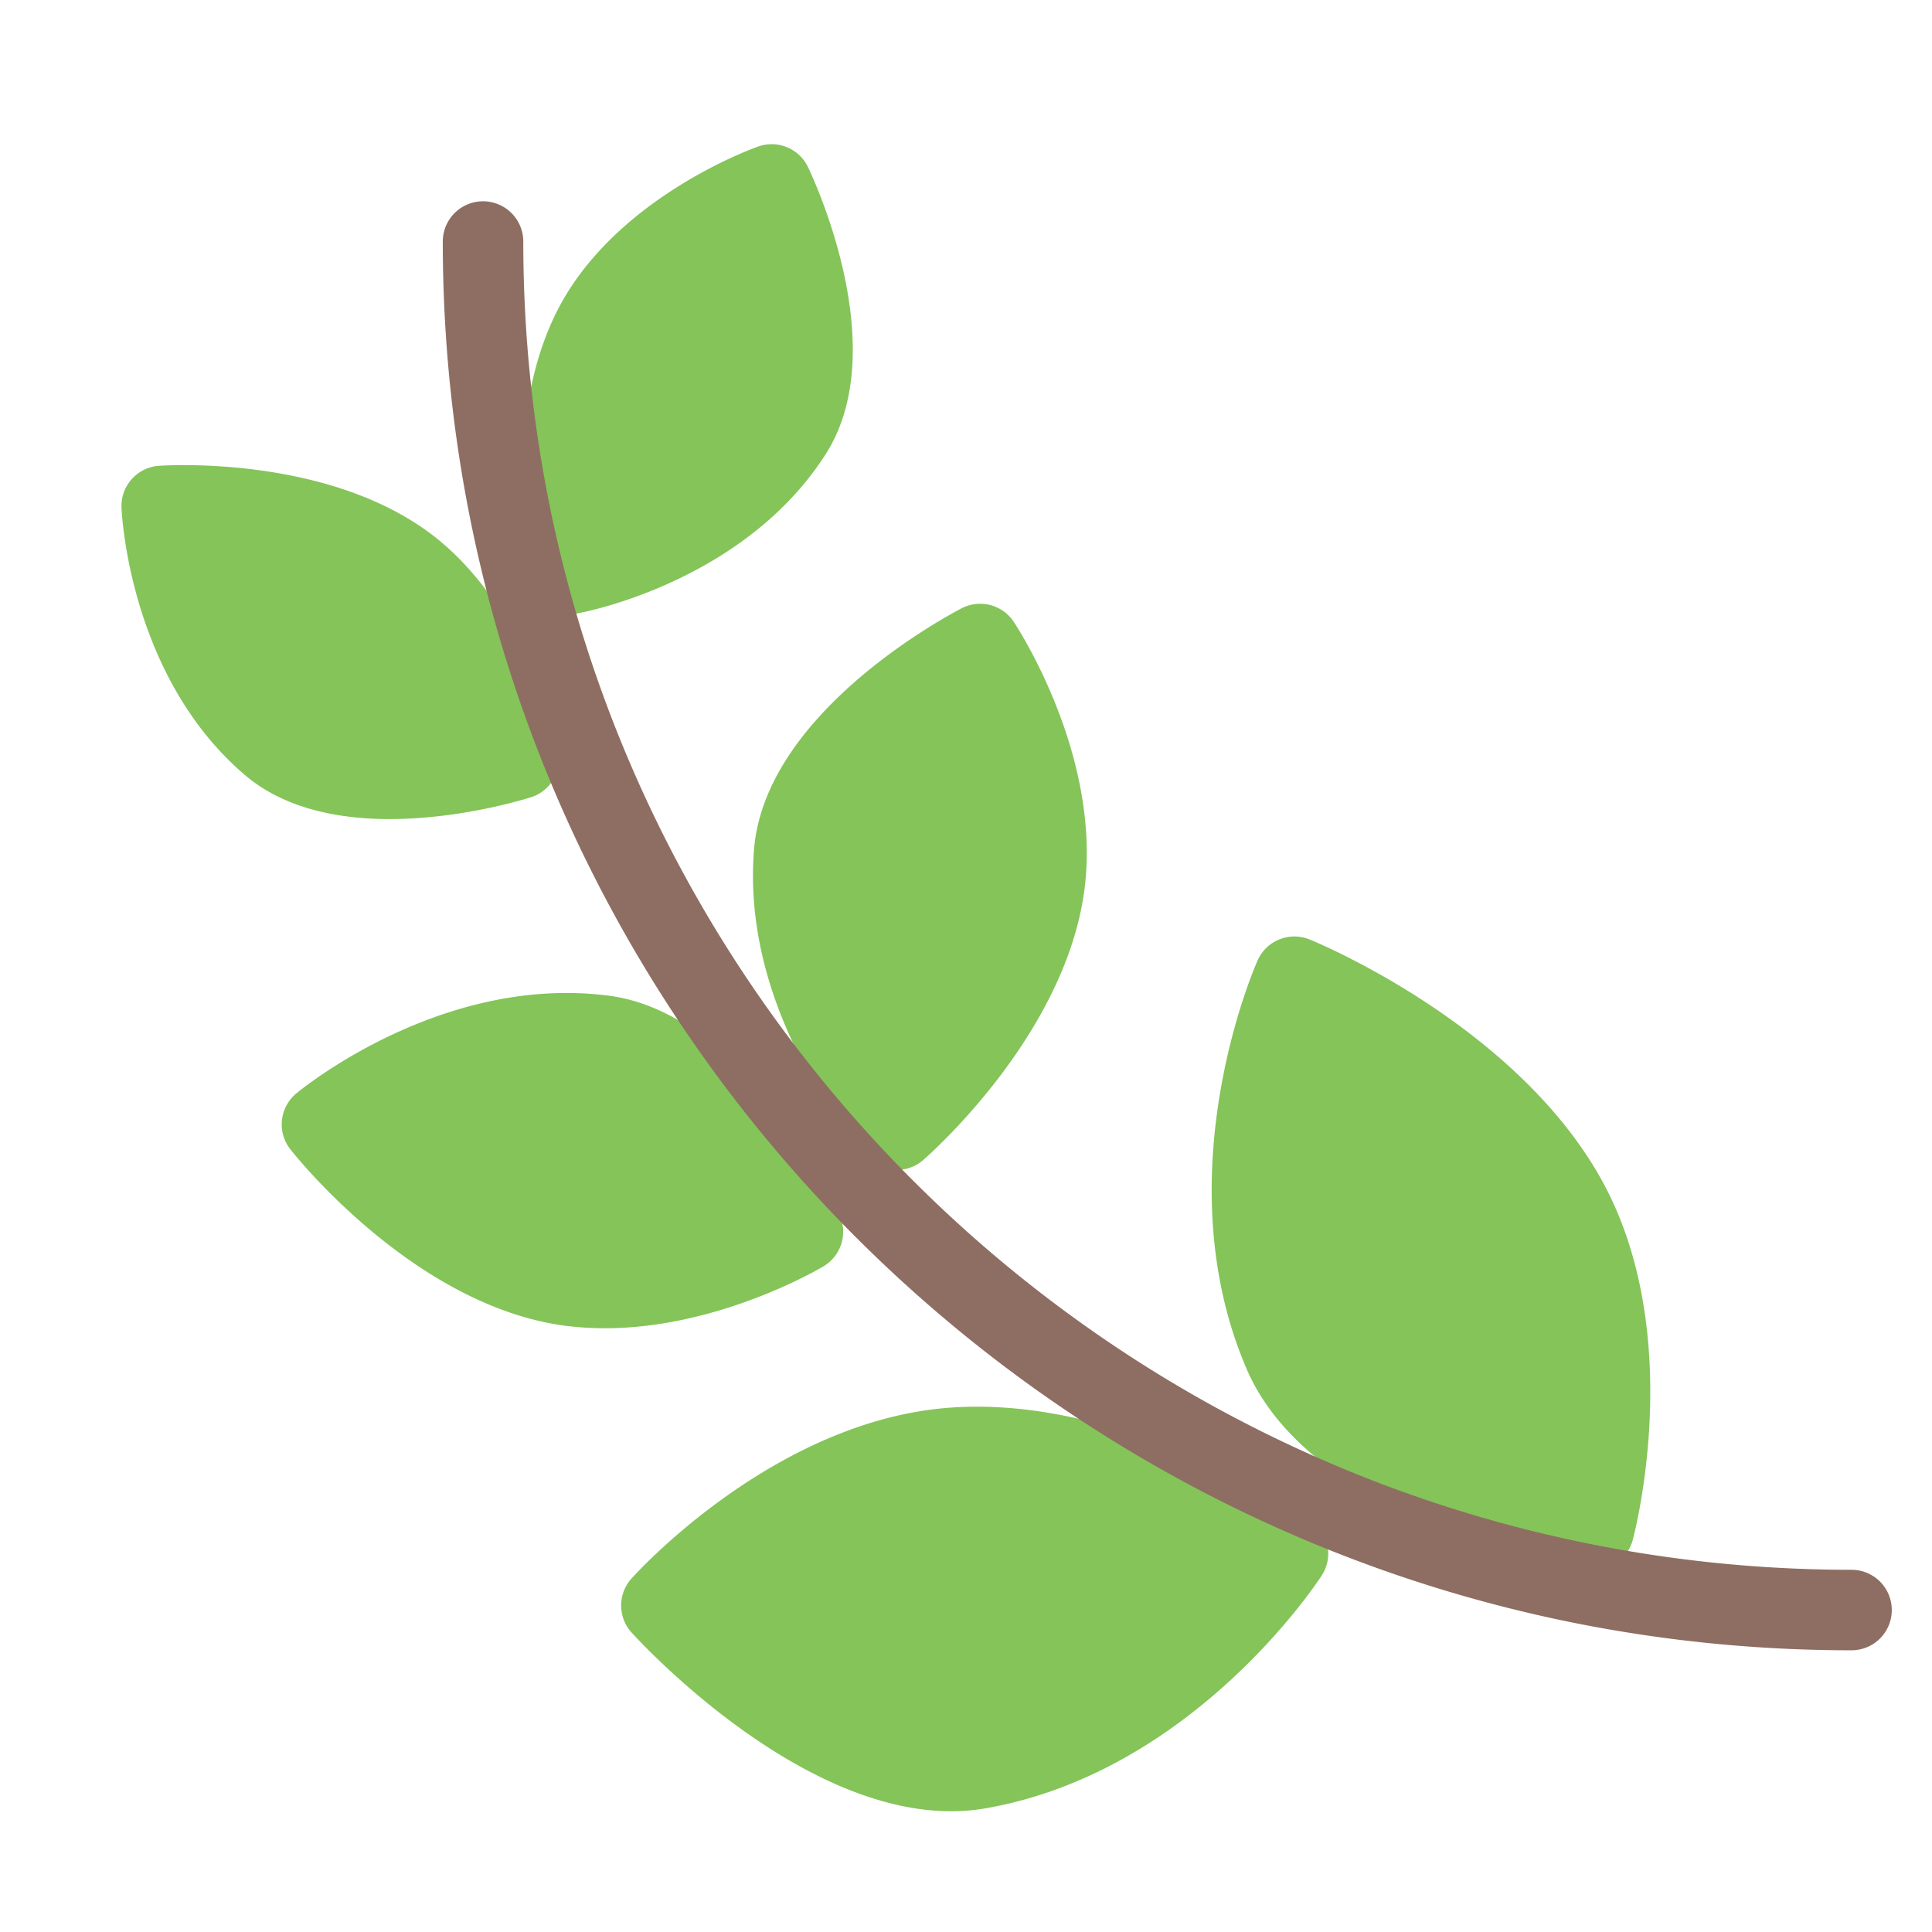
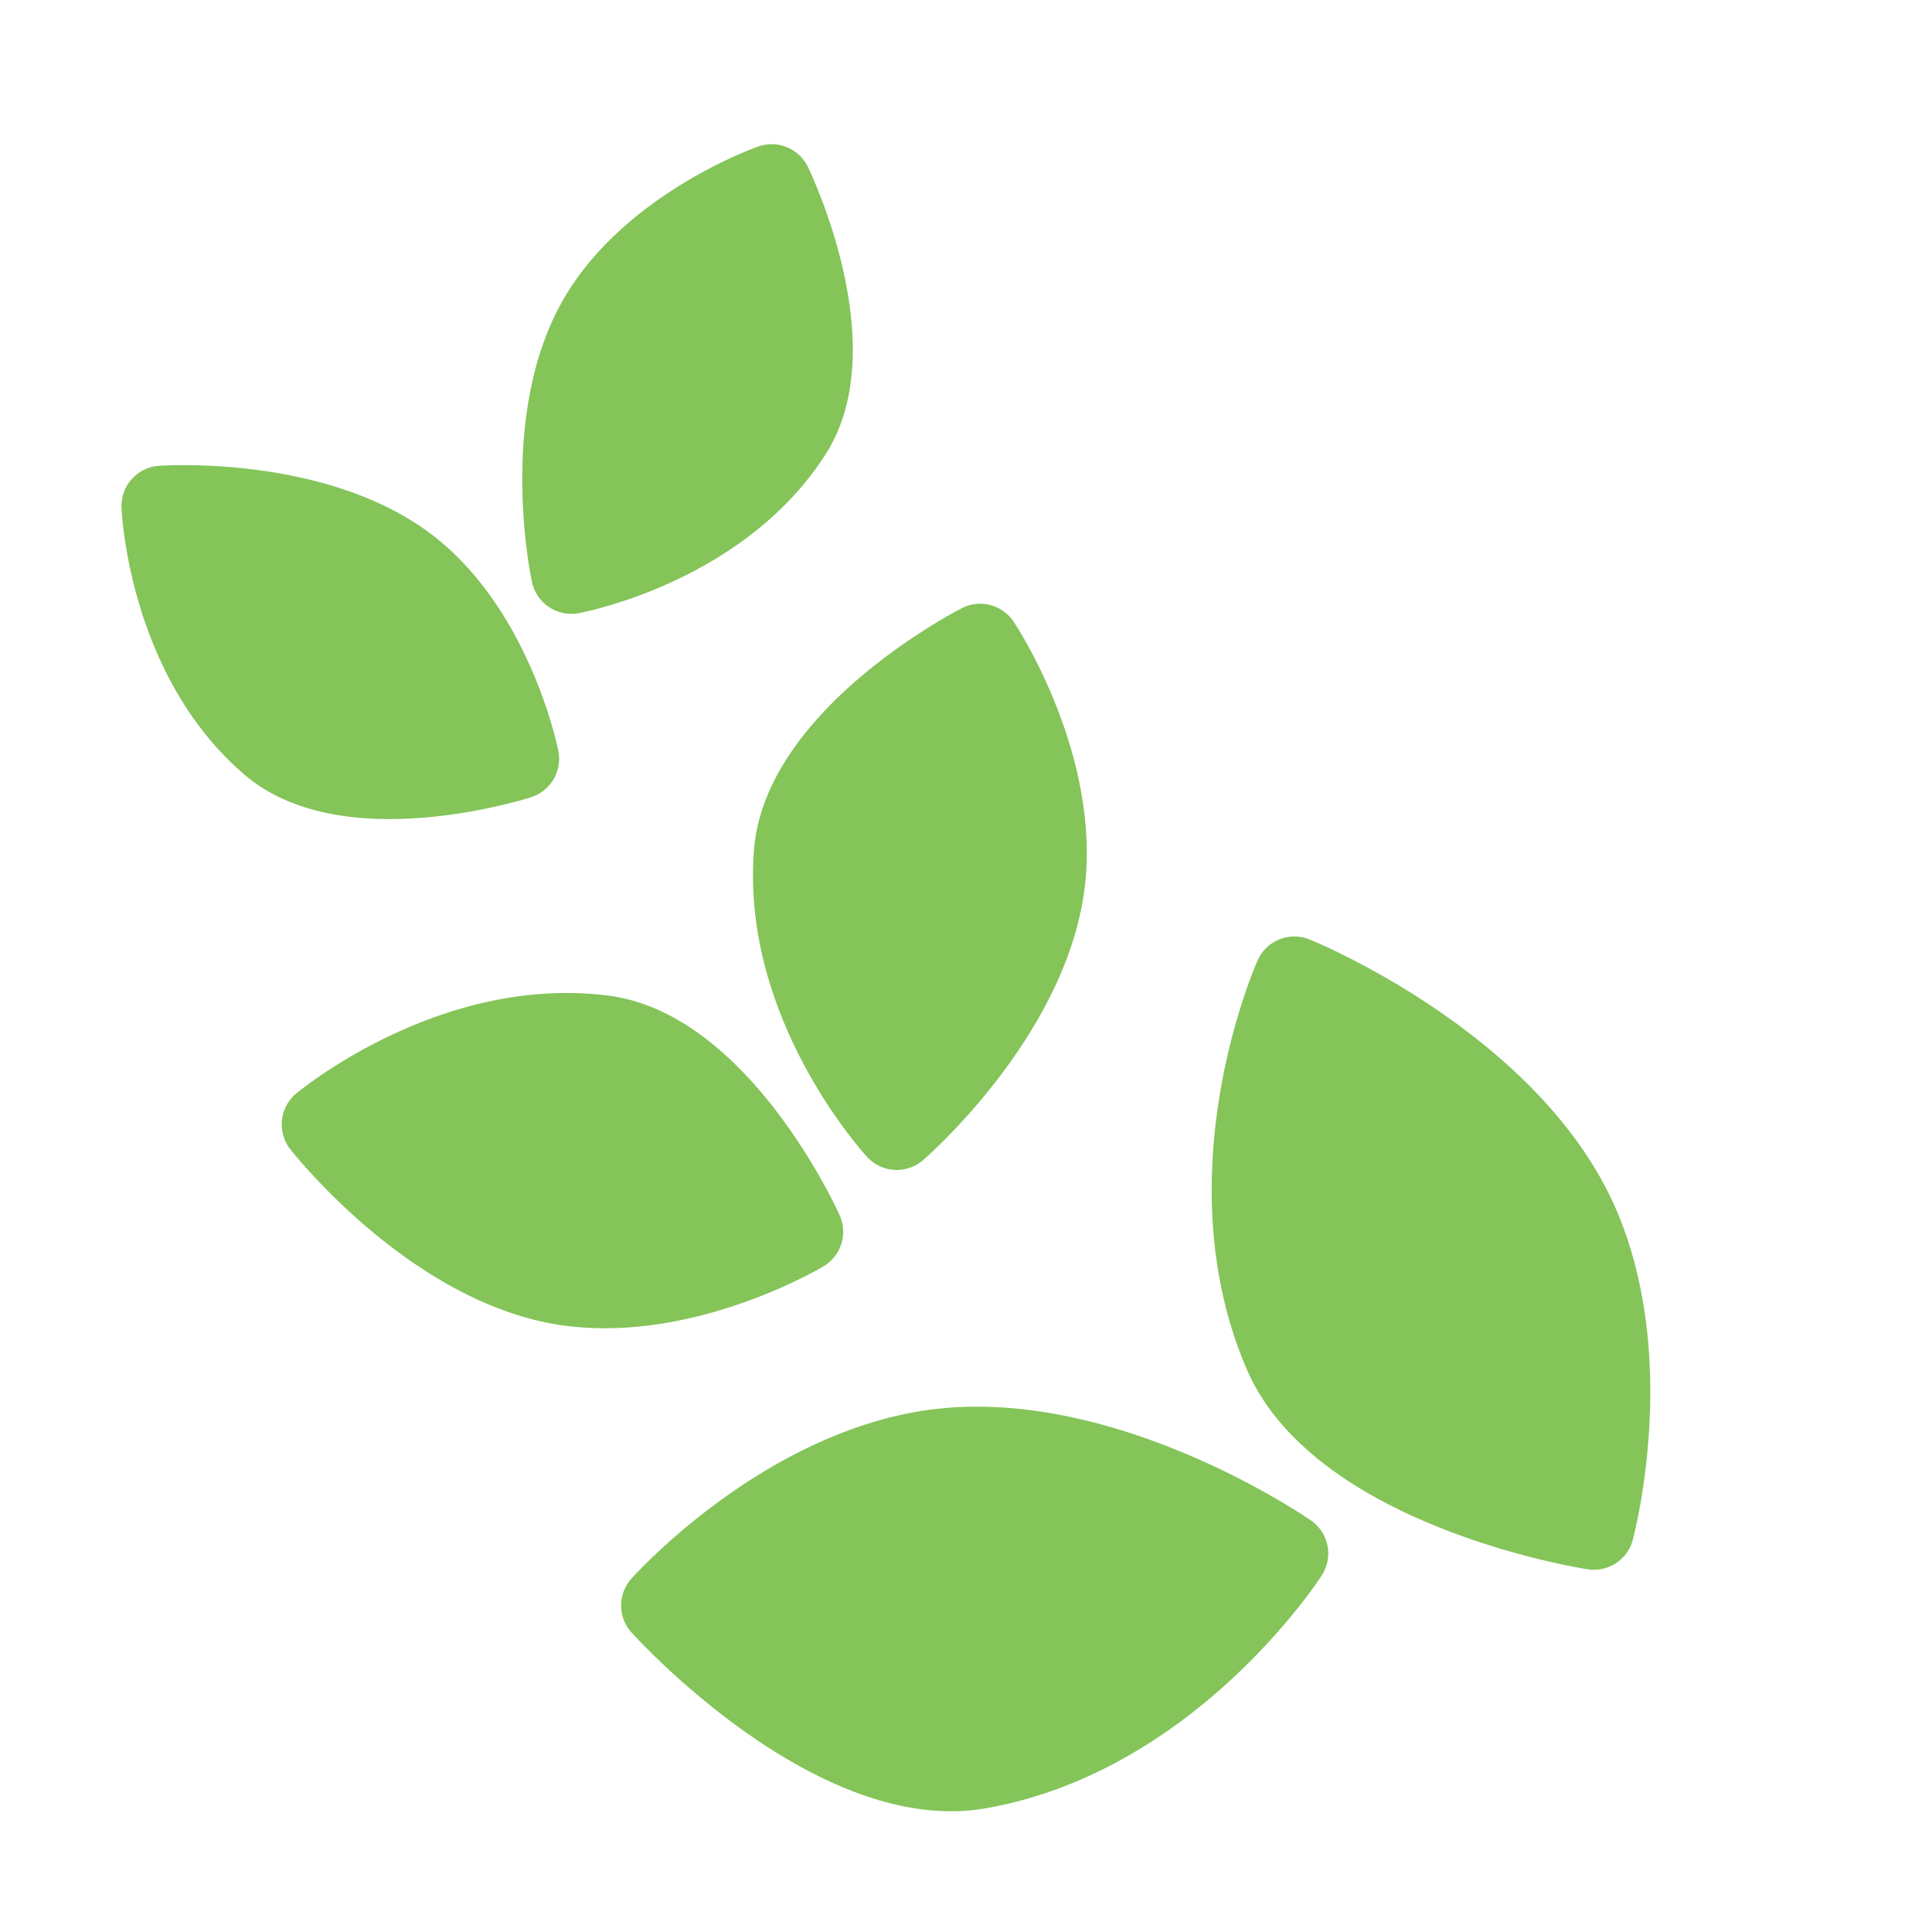
<svg xmlns="http://www.w3.org/2000/svg" width="48" height="48" viewBox="0 0 48 48">
  <path fill="#84C459" d="M23.63 45c-3.886 0-7.765-4.249-7.94-4.442a1 1 0 0 1-.003-1.337c.126-.14 3.128-3.453 7.082-4.145 4.649-.816 9.59 2.555 9.8 2.698.444.308.564.913.27 1.367-.128.199-3.215 4.886-8.345 5.785q-.431.075-.864.074m-8.602-12a8 8 0 0 1-.97-.06c-3.752-.487-6.721-4.229-6.845-4.387a1 1 0 0 1 .147-1.386c.146-.12 3.62-2.963 7.761-2.43 3.338.433 5.501 4.935 5.736 5.447a1 1 0 0 1-.395 1.276c-.116.07-2.613 1.54-5.434 1.54m7.252-3.933a1 1 0 0 1-.737-.323c-.128-.14-3.142-3.469-2.81-7.631.267-3.355 4.657-5.738 5.156-5.999a1 1 0 0 1 1.295.332c.084.126 2.048 3.114 1.794 6.323-.301 3.773-3.891 6.921-4.044 7.054a1 1 0 0 1-.655.244M9.685 20.35c-1.263 0-2.615-.253-3.605-1.099-2.857-2.439-3.055-6.469-3.061-6.64a1 1 0 0 1 .927-1.038c.182-.011 4.456-.29 7.048 1.922 2.204 1.881 2.852 5.03 2.878 5.163a1 1 0 0 1-.682 1.15c-.276.086-1.81.541-3.505.541m4.508-5.099a1 1 0 0 1-.976-.79c-.038-.177-.911-4.373.916-7.247 1.554-2.446 4.58-3.529 4.708-3.574a1 1 0 0 1 1.234.514c.218.458 2.081 4.546.446 7.119-2.016 3.17-5.978 3.931-6.146 3.962a1 1 0 0 1-.182.016M39.6 39.001q-.076 0-.155-.012c-.277-.043-6.81-1.103-8.473-4.978-2.057-4.785.176-9.933.273-10.15a1 1 0 0 1 1.292-.52c.234.095 5.76 2.39 7.622 6.723 1.584 3.687.455 8.013.406 8.196a1 1 0 0 1-.964.741" />
-   <path fill="#8E6E62" d="M46.001 41.001c-19.299 0-35-15.701-35-35a1 1 0 1 1 2 0c0 18.196 14.804 33 33 33a1 1 0 1 1 0 2" />
</svg>